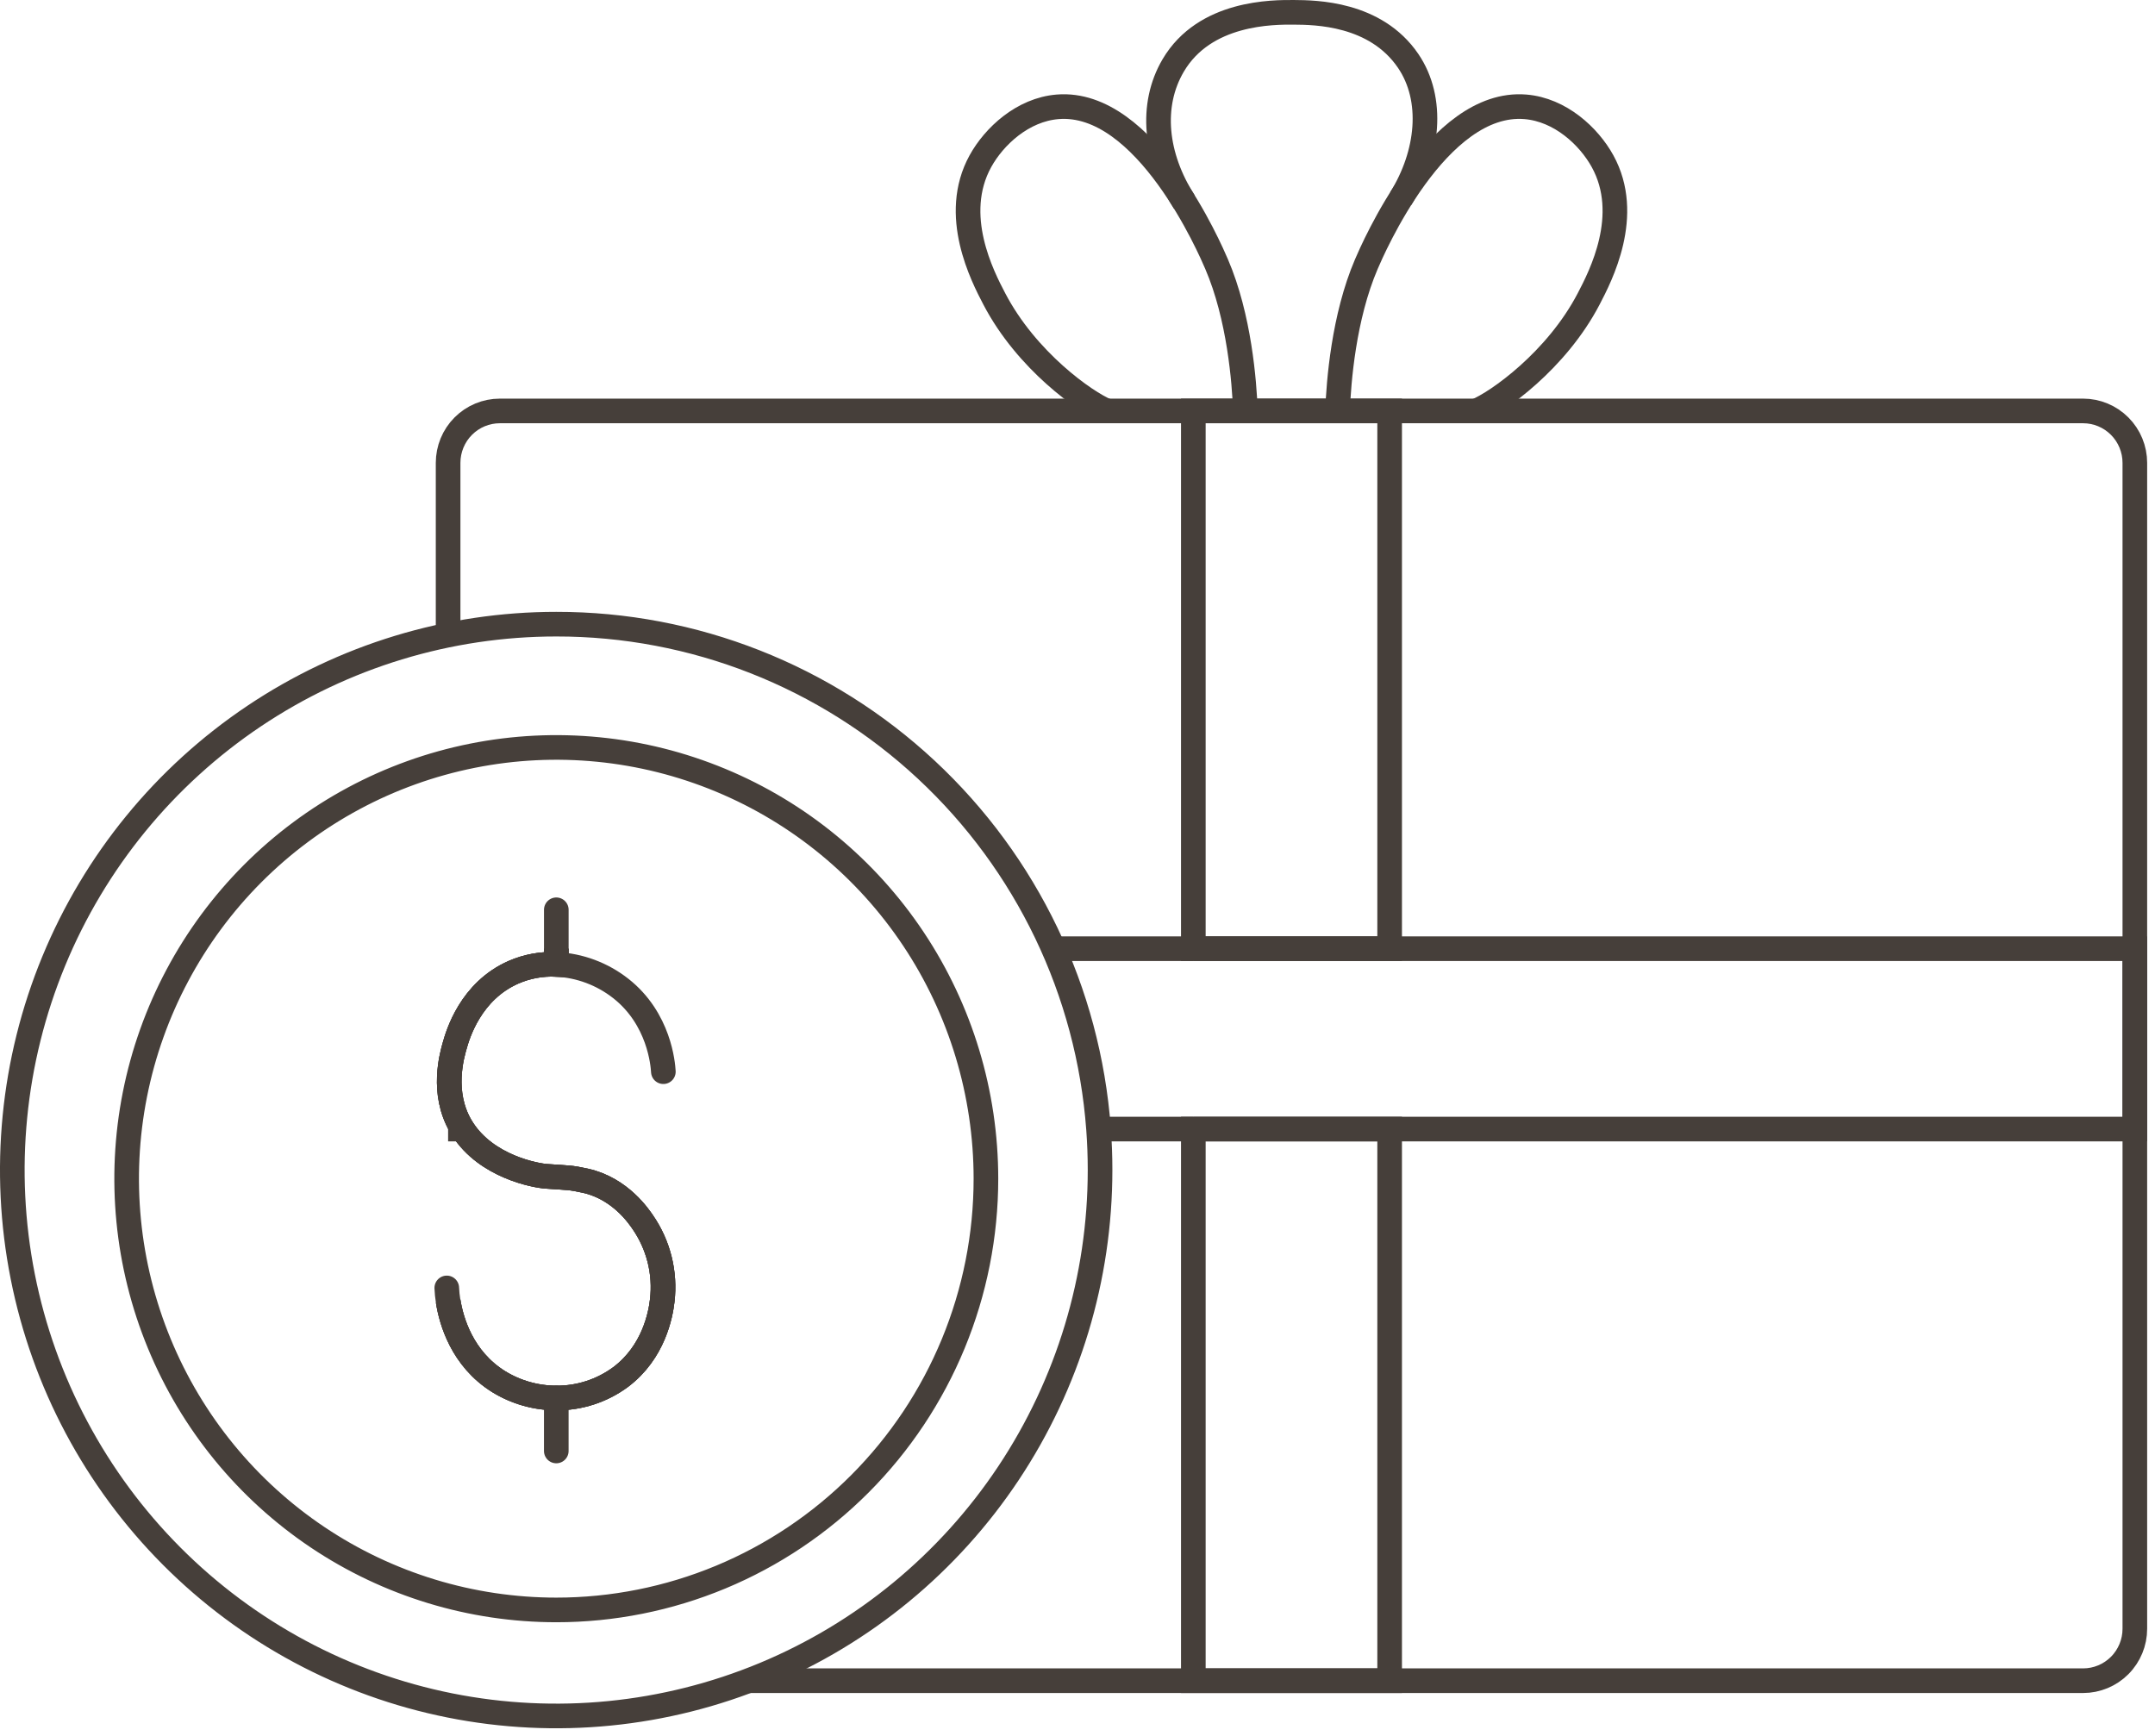
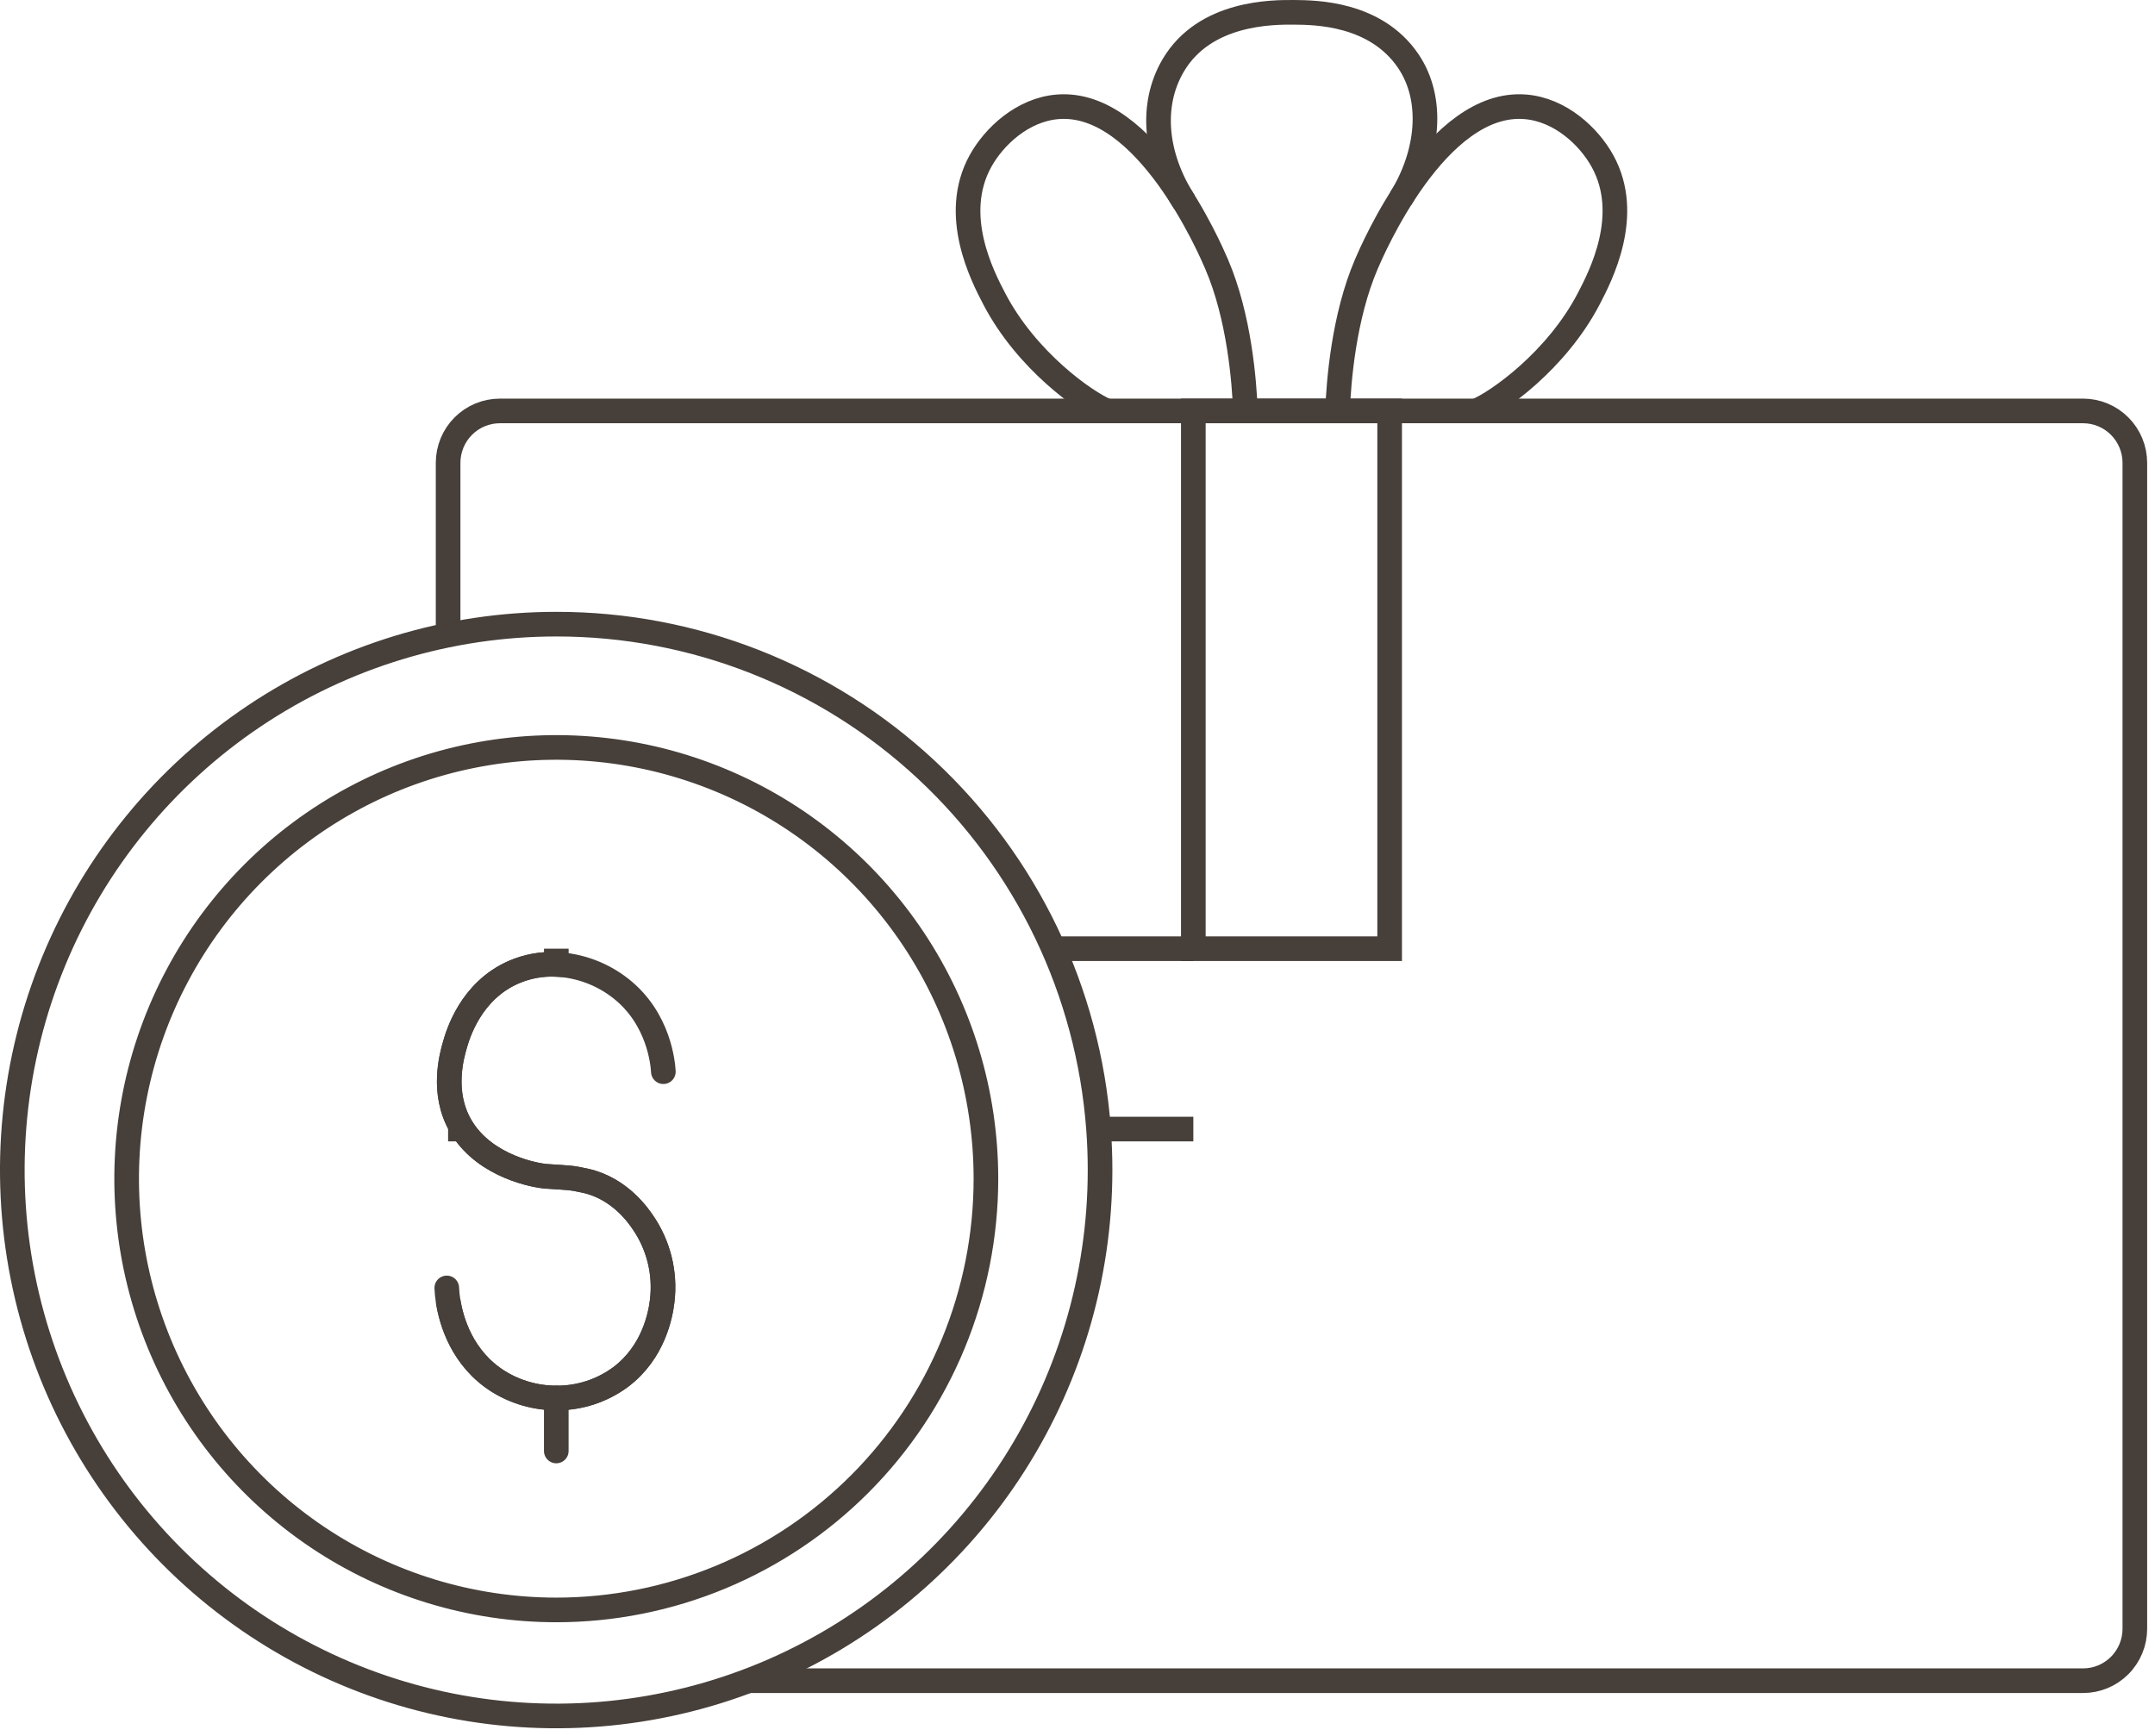
<svg xmlns="http://www.w3.org/2000/svg" width="175" height="141" viewBox="0 0 175 141" fill="none">
-   <path d="M45.176 77.043V78.317C43.988 78.261 42.802 78.478 41.71 78.952C38.198 80.489 37.174 84.044 36.939 84.869C36.687 85.737 35.835 88.731 37.406 91.438C37.456 91.524 37.509 91.608 37.562 91.691C39.52 94.751 43.489 95.469 44.374 95.529C46.154 95.652 46.313 95.615 47.542 95.888C50.418 96.527 51.936 98.882 52.188 99.237C53.479 101.099 54.045 103.371 53.778 105.623C53.649 106.764 53.086 109.804 50.408 111.823C48.894 112.945 47.058 113.544 45.176 113.529C43.522 113.529 41.9 113.068 40.491 112.199C37.509 110.336 36.641 107.257 36.389 105.64" stroke="#463F3A" stroke-width="2" stroke-miterlimit="10" />
  <path d="M89.209 91.691C88.385 80.537 83.386 70.11 75.217 62.504C67.049 54.898 56.315 50.676 45.173 50.688C36.437 50.686 27.897 53.285 20.633 58.156C13.369 63.027 7.707 69.951 4.363 78.052C1.02 86.153 0.144 95.067 1.848 103.668C3.552 112.268 7.759 120.168 13.936 126.368C20.113 132.569 27.983 136.791 36.551 138.501C45.119 140.212 54 139.333 62.071 135.977C70.141 132.621 77.039 126.937 81.891 119.646C86.744 112.354 89.333 103.782 89.332 95.014C89.332 93.896 89.291 92.788 89.209 91.691ZM45.173 130.742C38.272 130.741 31.527 128.687 25.789 124.839C20.052 120.99 15.58 115.52 12.94 109.121C10.299 102.721 9.609 95.68 10.955 88.886C12.302 82.093 15.625 75.853 20.505 70.955C25.384 66.058 31.601 62.723 38.369 61.372C45.137 60.021 52.152 60.715 58.528 63.366C64.903 66.016 70.352 70.505 74.185 76.265C78.018 82.024 80.064 88.796 80.064 95.722C80.064 100.321 79.161 104.875 77.408 109.124C75.654 113.373 73.084 117.234 69.844 120.486C66.604 123.738 62.758 126.317 58.525 128.077C54.291 129.837 49.755 130.742 45.173 130.742V130.742Z" stroke="#463F3A" stroke-width="2" stroke-miterlimit="10" />
  <path d="M45.176 77.043V78.317C43.988 78.261 42.802 78.478 41.71 78.952C38.198 80.489 37.174 84.044 36.939 84.869C36.687 85.737 35.835 88.731 37.406 91.438C37.456 91.524 37.509 91.608 37.562 91.691C39.52 94.751 43.489 95.469 44.374 95.529C46.154 95.652 46.313 95.615 47.542 95.888C50.418 96.527 51.936 98.882 52.188 99.237C53.479 101.099 54.045 103.371 53.778 105.623C53.649 106.764 53.086 109.804 50.408 111.823C48.894 112.945 47.058 113.544 45.176 113.529C43.522 113.529 41.9 113.068 40.491 112.199C37.509 110.336 36.641 107.257 36.389 105.64" stroke="#463F3A" stroke-width="2" stroke-miterlimit="10" />
  <path d="M53.869 87.031C53.833 86.429 53.548 82.734 50.407 80.269C48.906 79.091 47.078 78.409 45.175 78.317C43.986 78.261 42.801 78.478 41.709 78.952C38.197 80.489 37.173 84.044 36.937 84.869C36.685 85.737 35.834 88.731 37.404 91.438C37.454 91.524 37.507 91.608 37.56 91.691C39.519 94.751 43.488 95.469 44.373 95.529C46.152 95.652 46.311 95.615 47.541 95.888C50.417 96.527 51.934 98.882 52.186 99.237C53.478 101.099 54.044 103.371 53.777 105.623C53.647 106.764 53.084 109.804 50.407 111.823C48.893 112.945 47.057 113.544 45.175 113.529C43.52 113.529 41.899 113.068 40.489 112.199C37.507 110.336 36.639 107.256 36.387 105.64C36.331 105.293 36.295 104.943 36.281 104.592" stroke="#463F3A" stroke-width="2" stroke-miterlimit="10" stroke-linecap="round" />
  <path d="M45.174 117.833V113.53" stroke="#463F3A" stroke-width="2" stroke-miterlimit="10" stroke-linecap="round" />
-   <path d="M45.176 78.317V77.043V73.883" stroke="#463F3A" stroke-width="2" stroke-miterlimit="10" stroke-linecap="round" />
  <path d="M60.783 136.489H169.161C170.276 136.489 171.344 136.044 172.132 135.254C172.92 134.463 173.363 133.39 173.363 132.272V37.59C173.363 36.471 172.92 35.398 172.132 34.608C171.344 33.817 170.276 33.372 169.161 33.372H40.59C39.476 33.372 38.407 33.817 37.619 34.608C36.831 35.398 36.389 36.471 36.389 37.59V51.566" stroke="#463F3A" stroke-width="2" stroke-miterlimit="10" />
-   <path d="M96.906 77.043H112.848H173.362V91.691H112.848H96.906" stroke="#463F3A" stroke-width="2" stroke-miterlimit="10" />
  <path d="M96.907 77.043H85.555" stroke="#463F3A" stroke-width="2" stroke-miterlimit="10" />
  <path d="M96.906 91.691H89.209" stroke="#463F3A" stroke-width="2" stroke-miterlimit="10" />
  <path d="M37.562 91.691H36.389" stroke="#463F3A" stroke-width="2" stroke-miterlimit="10" />
  <path d="M112.848 33.372H96.906V77.043H112.848V33.372Z" stroke="#463F3A" stroke-width="2" stroke-miterlimit="10" />
-   <path d="M112.848 91.691H96.906V136.489H112.848V91.691Z" stroke="#463F3A" stroke-width="2" stroke-miterlimit="10" />
  <path d="M89.874 33.373C88.159 32.669 83.361 29.295 80.739 24.264C79.787 22.439 77.2 17.474 79.616 13.089C80.728 11.07 83.048 8.906 85.885 8.675C93.055 8.09 98.294 20.28 98.795 21.447C100.644 25.747 101.049 31.035 101.134 33.373" stroke="#463F3A" stroke-width="2" stroke-miterlimit="10" />
  <path d="M119.88 33.373C121.594 32.669 126.393 29.295 129.015 24.264C129.966 22.439 132.554 17.474 130.137 13.089C129.025 11.07 126.706 8.906 123.869 8.675C116.699 8.09 111.459 20.28 110.958 21.447C109.11 25.747 108.705 31.035 108.619 33.373" stroke="#463F3A" stroke-width="2" stroke-miterlimit="10" />
  <path d="M96.175 16.401C93.793 12.69 93.376 8.541 95.267 5.321C97.834 0.952 103.392 0.99 105.09 1.001C106.783 1.013 111.702 1.047 114.353 4.946C116.473 8.064 116.009 12.494 113.742 16.139" stroke="#463F3A" stroke-width="2" stroke-miterlimit="10" />
</svg>